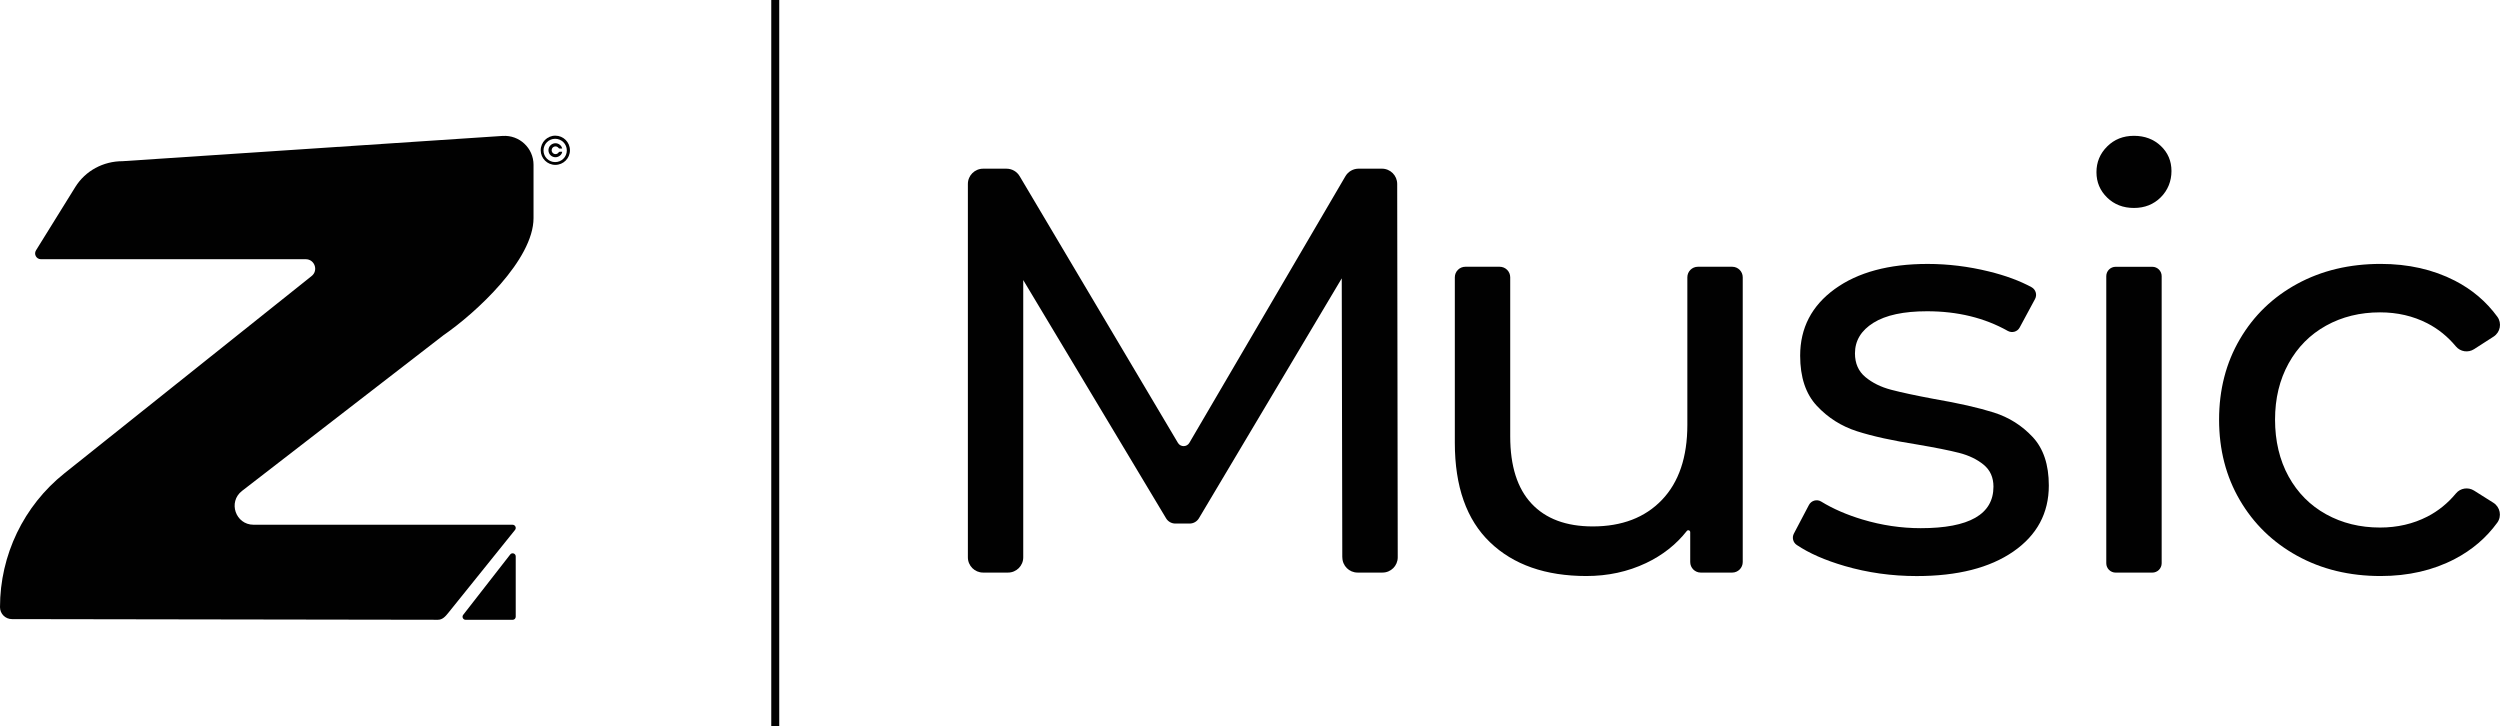
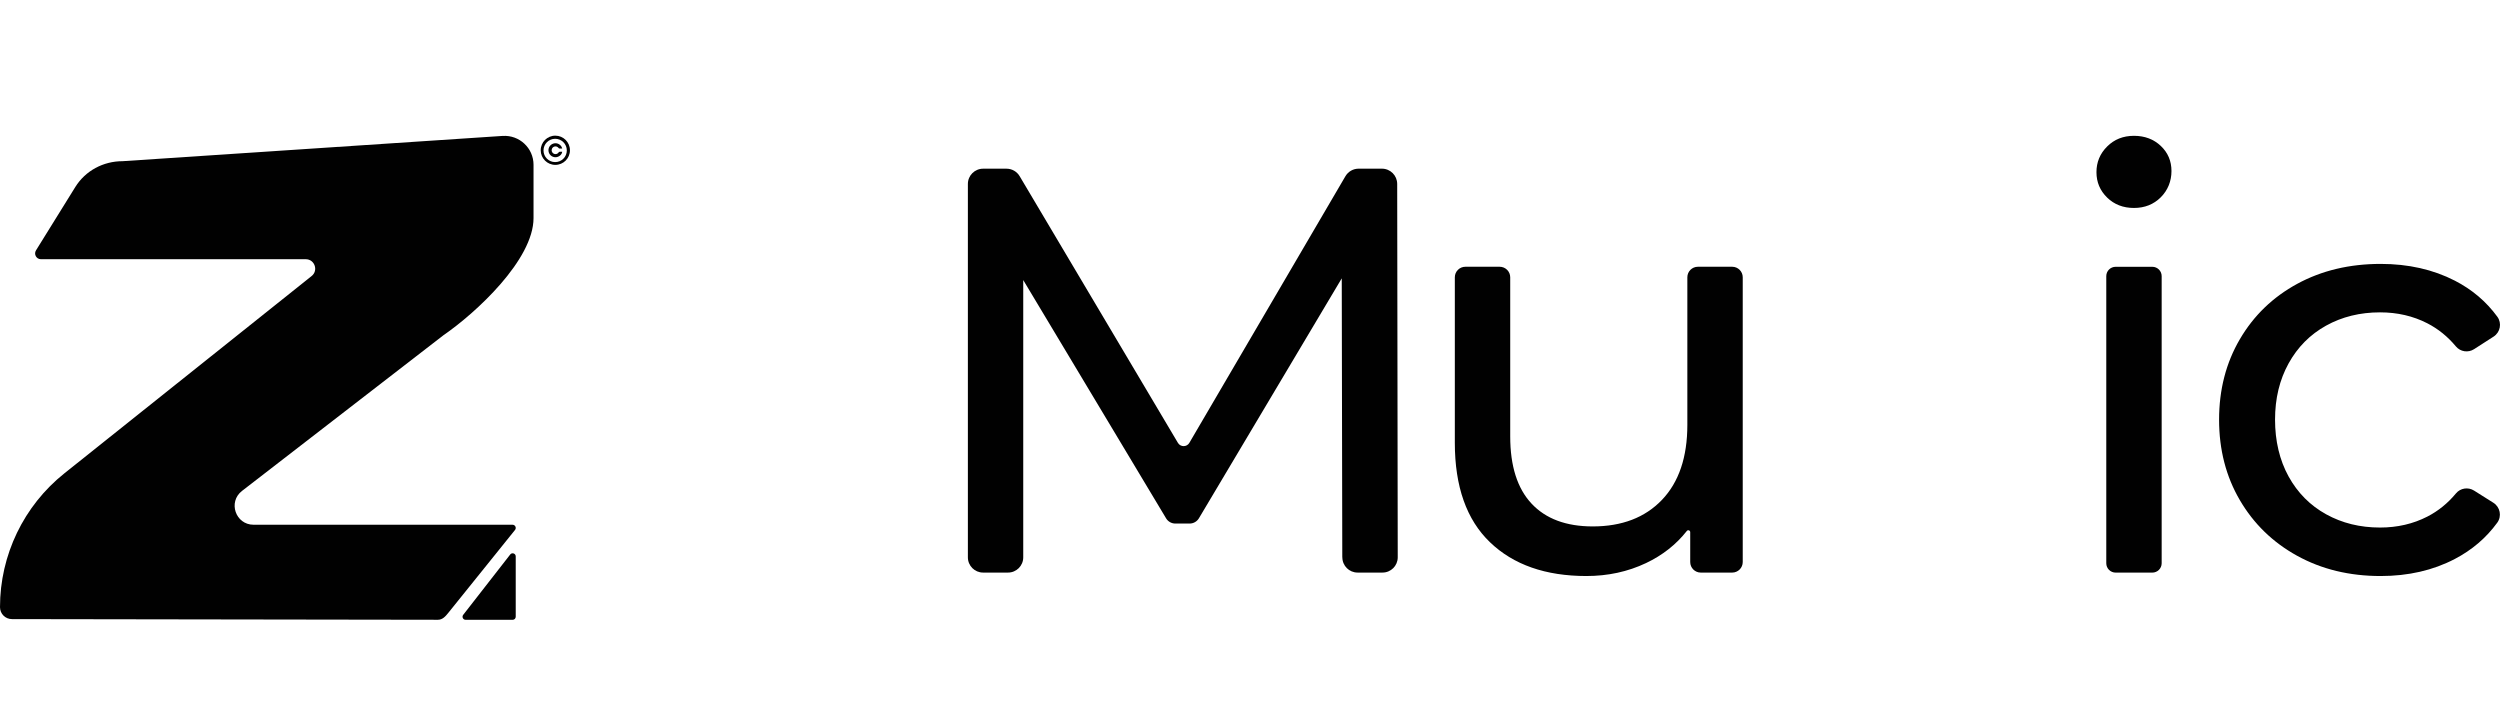
<svg xmlns="http://www.w3.org/2000/svg" id="Capa_1" data-name="Capa 1" viewBox="0 0 4119.99 1196.68">
  <defs>
    <style>
      .cls-1 {
        fill: none;
      }

      .cls-2 {
        fill: #010101;
      }
    </style>
  </defs>
  <g>
    <g>
      <path class="cls-2" d="M840.84,913.8l-77.49,99.45c-2.59,3.34-.22,8.2,4,8.2h77.49c2.81,0,5.08-2.27,5.08-5.08v-99.45c0-4.86-6.12-6.93-9.08-3.12Z" />
      <path class="cls-2" d="M828.39,223.99l-626.41,41.65c-31.7,0-61.17,15.64-77.88,42.55l-64.78,104.41c-3.93,6.34.61,14.57,8.08,14.57h436.44c14.93,0,21.33,19.01,9.37,28.01L106.16,780.01C39.09,833.57,0,914.72,0,1000.61h0c0,10.88,8.81,19.71,19.71,19.67l701.95,1.1c7.44,0,12.27-5.34,16.93-11.15l110.16-136.88c2.81-3.46.32-8.59-4.12-8.59h-426.77c-29.65,0-42.53-37.6-19.01-55.75l332.23-256.76h0c53.09-36.48,148.18-124.17,148.18-192.88v-87.81c0-27.55-23.33-49.36-50.82-47.55h-.07.02Z" />
    </g>
    <g>
      <path class="cls-1" d="M914.91,228.78c-10.61,0-19.2,8.59-19.2,19.2s8.59,19.2,19.2,19.2,19.2-8.59,19.2-19.2-8.59-19.2-19.2-19.2h0ZM910.62,251.76c2.64,3.1,7.54,2.9,9.83-.46.66-.95,1.27-1.27,2.34-1.2,1.2.07,2.44,0,3.64,0-.29,4.73-5.61,9.03-11.08,9.03-6.08,0-11.1-4.71-11.52-10.78-.39-6.12,3.98-11.37,10.13-12.2,5.64-.73,11.37,3.17,12.47,8.66-1.61,0-3.12.07-4.64-.02-.51-.02-1.05-.54-1.39-.98-2.29-2.88-6.22-3.34-9.08-1.05-2.73,2.22-3.05,6.27-.73,9h.02Z" />
      <path class="cls-2" d="M920.45,243.81c.37.44.9.95,1.39.98,1.49.15,3.03.02,4.64.02-1.1-5.49-6.81-9.44-12.47-8.66-6.2.81-10.54,6.08-10.13,12.2.39,6.08,5.42,10.78,11.52,10.78,5.47,0,10.78-4.29,11.08-9.03-1.2,0-2.44.07-3.64,0-1.05-.07-1.71.24-2.34,1.2-2.29,3.39-7.22,3.54-9.83.46-2.34-2.73-2-6.78.73-9,2.83-2.29,6.78-1.83,9.08,1.05h-.02Z" />
      <path class="cls-2" d="M915.18,223.56c-13.3,0-24.08,10.78-24.08,24.08s10.78,24.08,24.08,24.08,24.08-10.78,24.08-24.08-10.78-24.08-24.08-24.08h0ZM914.91,267.13c-10.61,0-19.2-8.59-19.2-19.2s8.59-19.2,19.2-19.2,19.2,8.59,19.2,19.2-8.59,19.2-19.2,19.2h0Z" />
    </g>
  </g>
  <g>
    <path class="cls-2" d="M2212.09,918.62l-.89-459.92-235.39,395.41c-3.23,5.41-9.05,8.71-15.32,8.71h-23.51c-6.28,0-12.09-3.29-15.29-8.68l-235.39-392.61v457c0,13.84-11.23,25.07-25.07,25.07h-41.1c-13.84,0-25.07-11.23-25.07-25.07V303.17c0-13.91,11.26-25.17,25.17-25.17h38.49c8.89,0,17.11,4.68,21.63,12.31l260.87,439.55c4.25,7.17,14.64,7.14,18.83-.06l257.2-439.37c4.52-7.72,12.77-12.46,21.72-12.46h38.43c13.88,0,25.14,11.23,25.17,25.14l.89,615.38c0,13.88-11.23,25.11-25.07,25.11h-41.13c-13.84,0-25.04-11.2-25.07-25.04l-.06.06Z" />
    <path class="cls-2" d="M2872.02,457.03v469.21c0,9.6-7.78,17.38-17.38,17.38h-51.78c-9.6,0-17.38-7.78-17.38-17.38v-49.23c0-3.02-3.78-4.31-5.63-1.94-17.63,22.37-40,39.97-67.1,52.83-30.12,14.28-62.92,21.38-98.42,21.38-67.19,0-120.14-18.55-158.78-55.63-38.67-37.07-57.99-91.78-57.99-164.01v-272.65c0-9.6,7.78-17.38,17.38-17.38h56.52c9.6,0,17.38,7.78,17.38,17.38v262.19c0,48.83,11.72,85.75,35.17,110.79,23.44,25.04,57.07,37.57,100.79,37.57,48.18,0,86.21-14.58,114.11-43.75,27.87-29.14,41.84-70.36,41.84-123.62v-243.18c0-9.6,7.78-17.38,17.38-17.38h56.52c9.6,0,17.38,7.78,17.38,17.38v.03Z" />
-     <path class="cls-2" d="M3039.88,932.71c-32.21-9.38-58.52-20.95-78.88-34.64-6.12-4.12-8.12-12.15-4.71-18.68l24.83-47.2c3.85-7.32,13.11-9.97,20.15-5.63,19.54,11.97,42.21,21.84,68.09,29.6,31.69,9.51,63.72,14.28,96.05,14.28,79.87,0,119.8-22.83,119.8-68.45,0-15.2-5.38-27.26-16.15-36.12-10.8-8.86-24.24-15.35-40.43-19.51-16.15-4.12-39.13-8.71-68.95-13.78-40.58-6.34-73.68-13.63-99.37-21.87-25.69-8.25-47.72-22.18-66.09-41.84-18.4-19.63-27.57-47.23-27.57-82.73,0-45.63,19.01-82.24,57.04-109.83,38.03-27.57,89.07-41.35,153.09-41.35,33.6,0,67.19,4.12,100.79,12.37,27.5,6.74,50.95,15.41,70.39,25.97,6.95,3.78,9.54,12.52,5.75,19.51l-25.32,46.95c-3.81,7.08-12.64,9.48-19.66,5.54-38.4-21.57-82.7-32.34-132.91-32.34-38.67,0-68.15,6.34-88.42,19.01-20.31,12.68-30.43,29.47-30.43,50.39,0,16.49,5.72,29.47,17.11,38.98,11.41,9.51,25.51,16.49,42.3,20.92,16.8,4.43,40.43,9.51,70.85,15.2,40.55,6.98,73.38,14.43,98.42,22.34,25.04,7.94,46.43,21.38,64.18,40.4,17.75,19.01,26.61,45.66,26.61,79.87,0,45.63-19.51,81.93-58.49,108.88-38.98,26.95-92.08,40.4-159.28,40.4-41.23,0-80.82-5.57-118.85-16.64l.03.03Z" />
    <path class="cls-2" d="M3472.55,325.57c-11.72-11.41-17.6-25.35-17.6-41.84s5.85-30.58,17.6-42.3c11.72-11.72,26.46-17.6,44.21-17.6s32.49,5.57,44.21,16.64c11.72,11.11,17.6,24.89,17.6,41.38s-5.88,31.54-17.6,43.26c-11.72,11.72-26.49,17.6-44.21,17.6s-32.49-5.69-44.21-17.11v-.03ZM3486.55,439.68h60.46c8.52,0,15.41,6.89,15.41,15.41v473.15c0,8.52-6.89,15.41-15.41,15.41h-60.46c-8.52,0-15.41-6.89-15.41-15.41v-473.15c0-8.52,6.89-15.41,15.41-15.41Z" />
    <path class="cls-2" d="M3785.9,916.06c-40.27-22.18-71.78-52.76-94.61-91.78-22.83-38.98-34.24-83.19-34.24-132.66s11.41-93.65,34.24-132.63c22.83-38.98,54.36-69.41,94.61-91.28,40.24-21.87,86.05-32.8,137.4-32.8,45.63,0,86.36,9.2,122.17,27.57,28.52,14.64,51.9,34.49,70.18,59.56,7.72,10.61,4.83,25.57-6.21,32.67l-32.18,20.71c-9.69,6.25-22.55,4.34-29.94-4.52-13.48-16.18-29.14-28.89-47.04-38.09-23.47-12.03-49.44-18.06-77.96-18.06-32.98,0-62.61,7.29-88.91,21.87-26.31,14.58-46.92,35.35-61.81,62.27-14.89,26.95-22.34,57.84-22.34,92.7s7.45,66.73,22.34,93.65c14.89,26.95,35.5,47.72,61.81,62.27,26.31,14.58,55.93,21.87,88.91,21.87,28.52,0,54.52-6.03,77.96-18.06,17.94-9.2,33.66-21.97,47.16-38.24,7.29-8.8,20.06-10.74,29.75-4.65l31.9,20.12c11.17,7.05,14.18,22.12,6.4,32.8-18.24,25.07-41.63,45.04-70.05,59.87-35.81,18.71-76.55,28.06-122.17,28.06-51.35,0-97.16-11.08-137.4-33.29l.03.06Z" />
  </g>
-   <rect class="cls-2" x="1271.05" width="13.13" height="1196.68" transform="translate(2555.23 1196.68) rotate(180)" />
</svg>